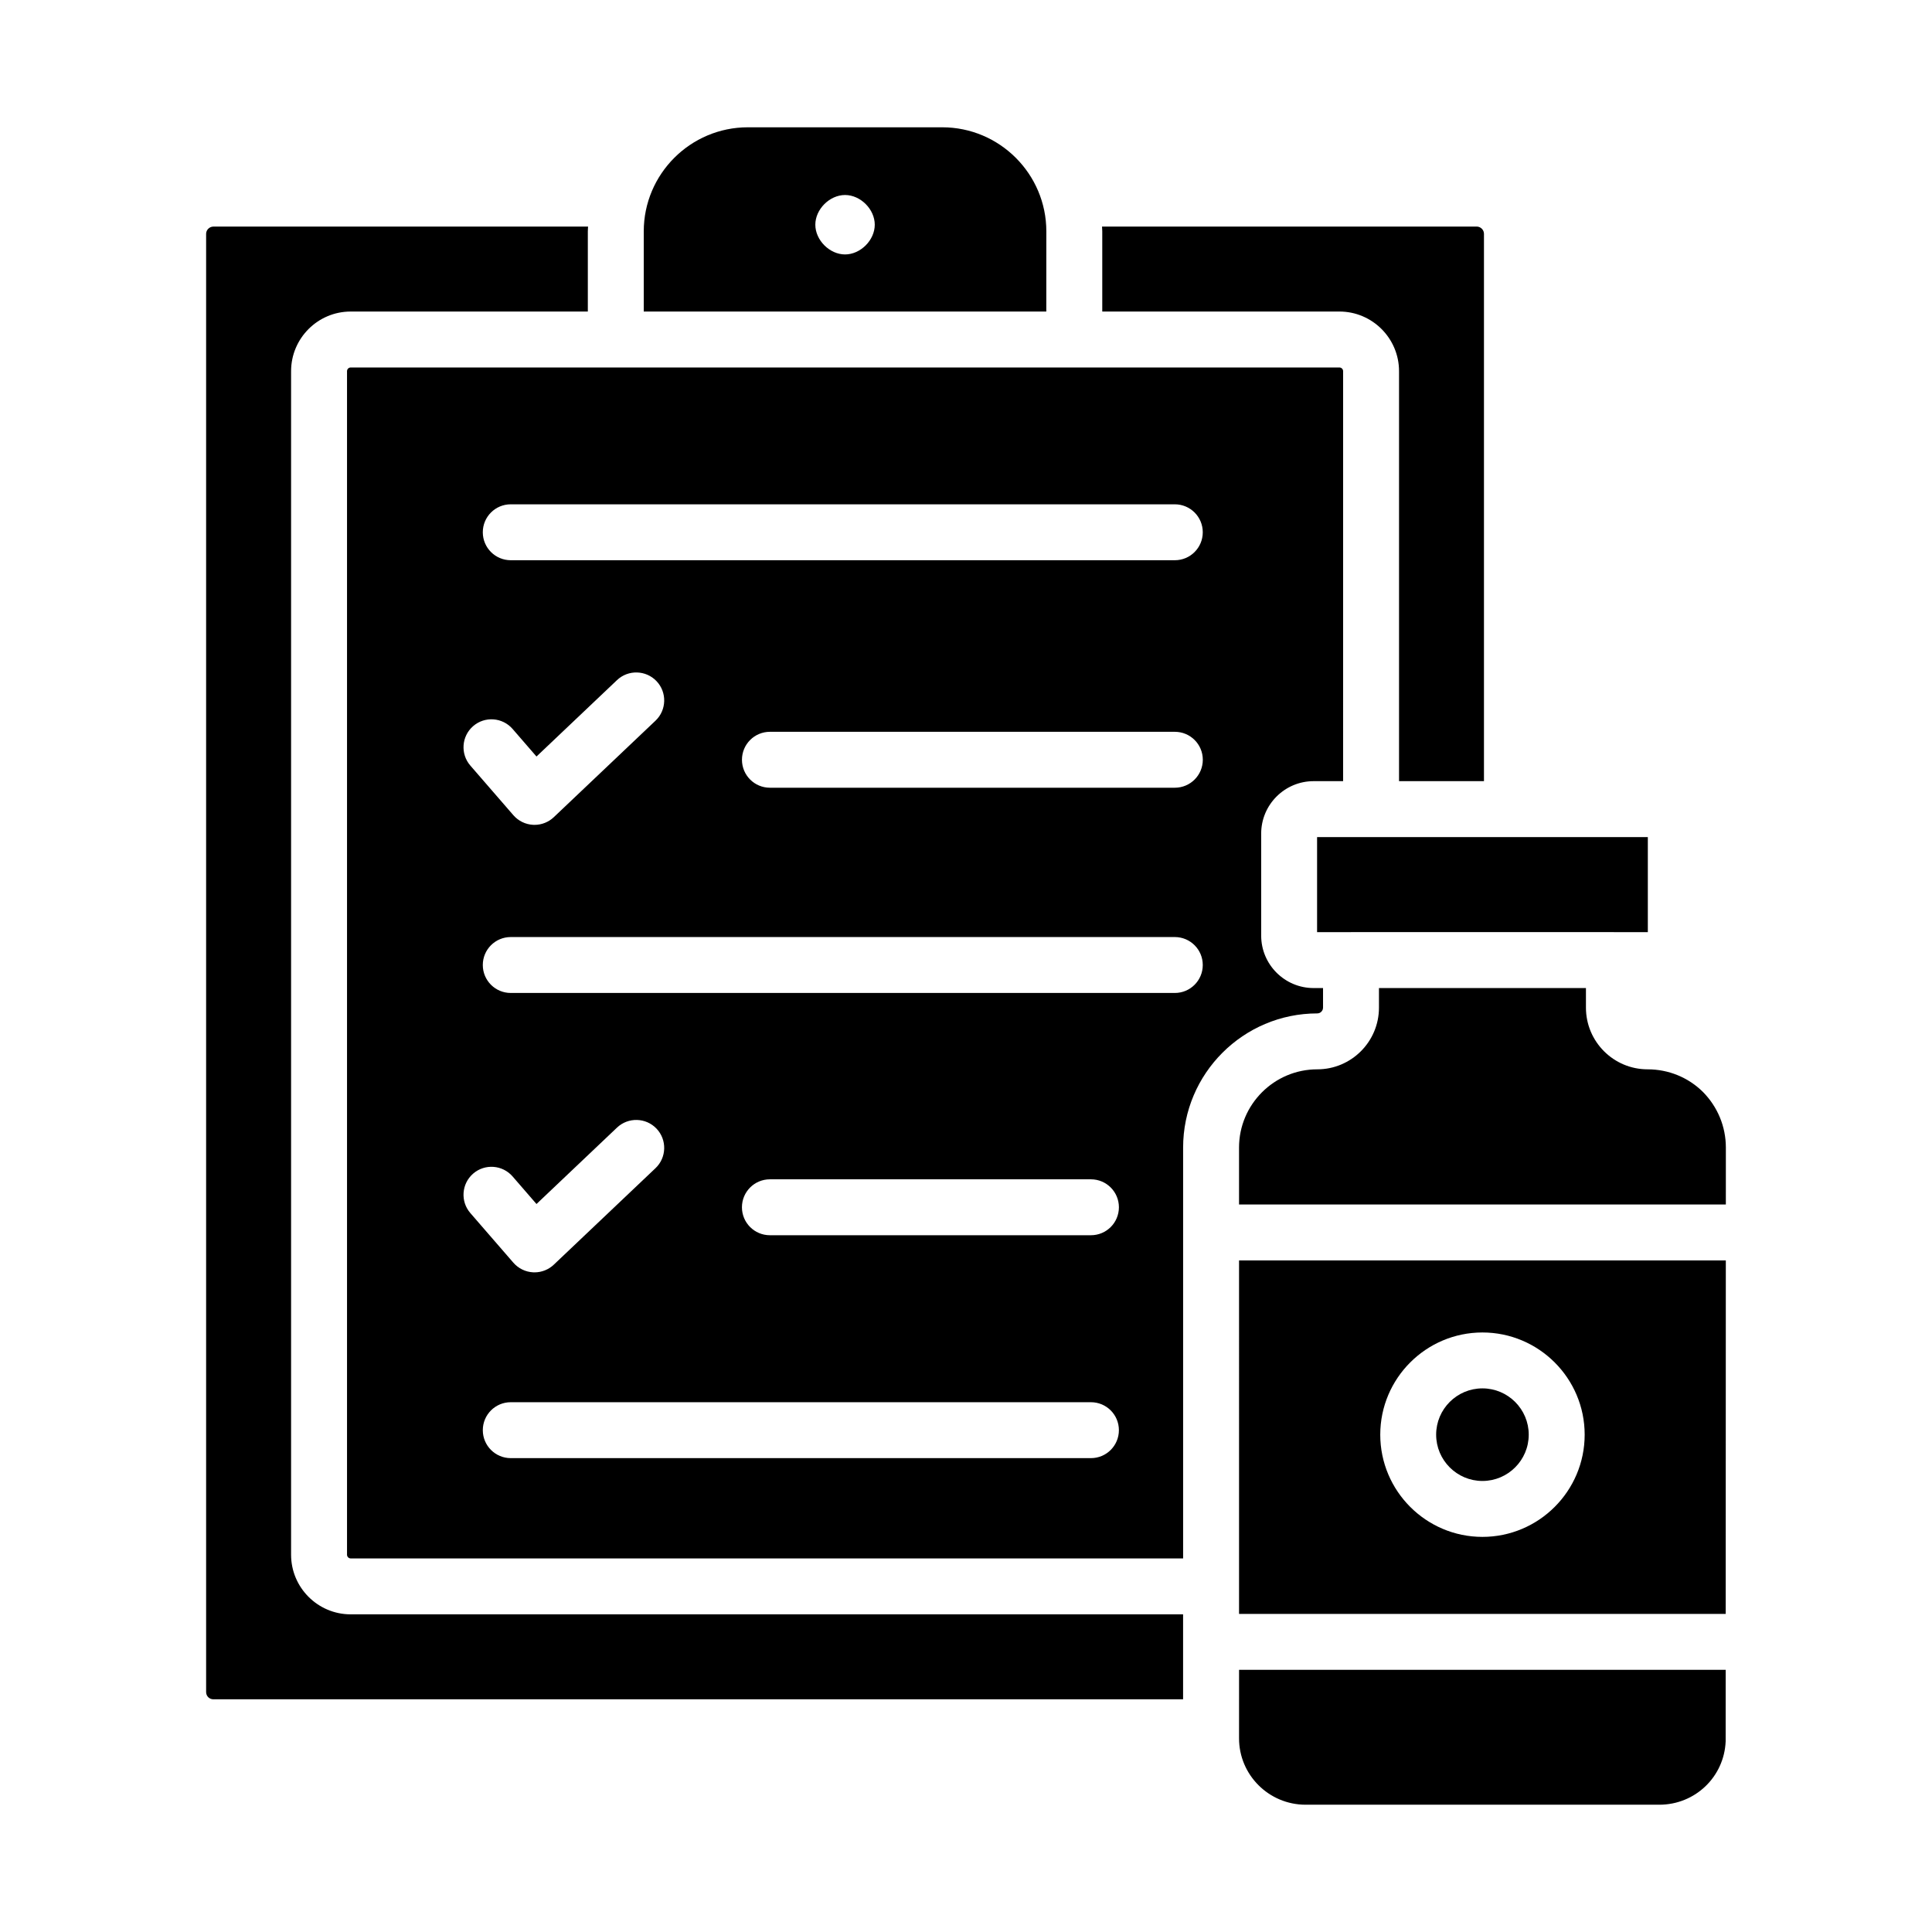
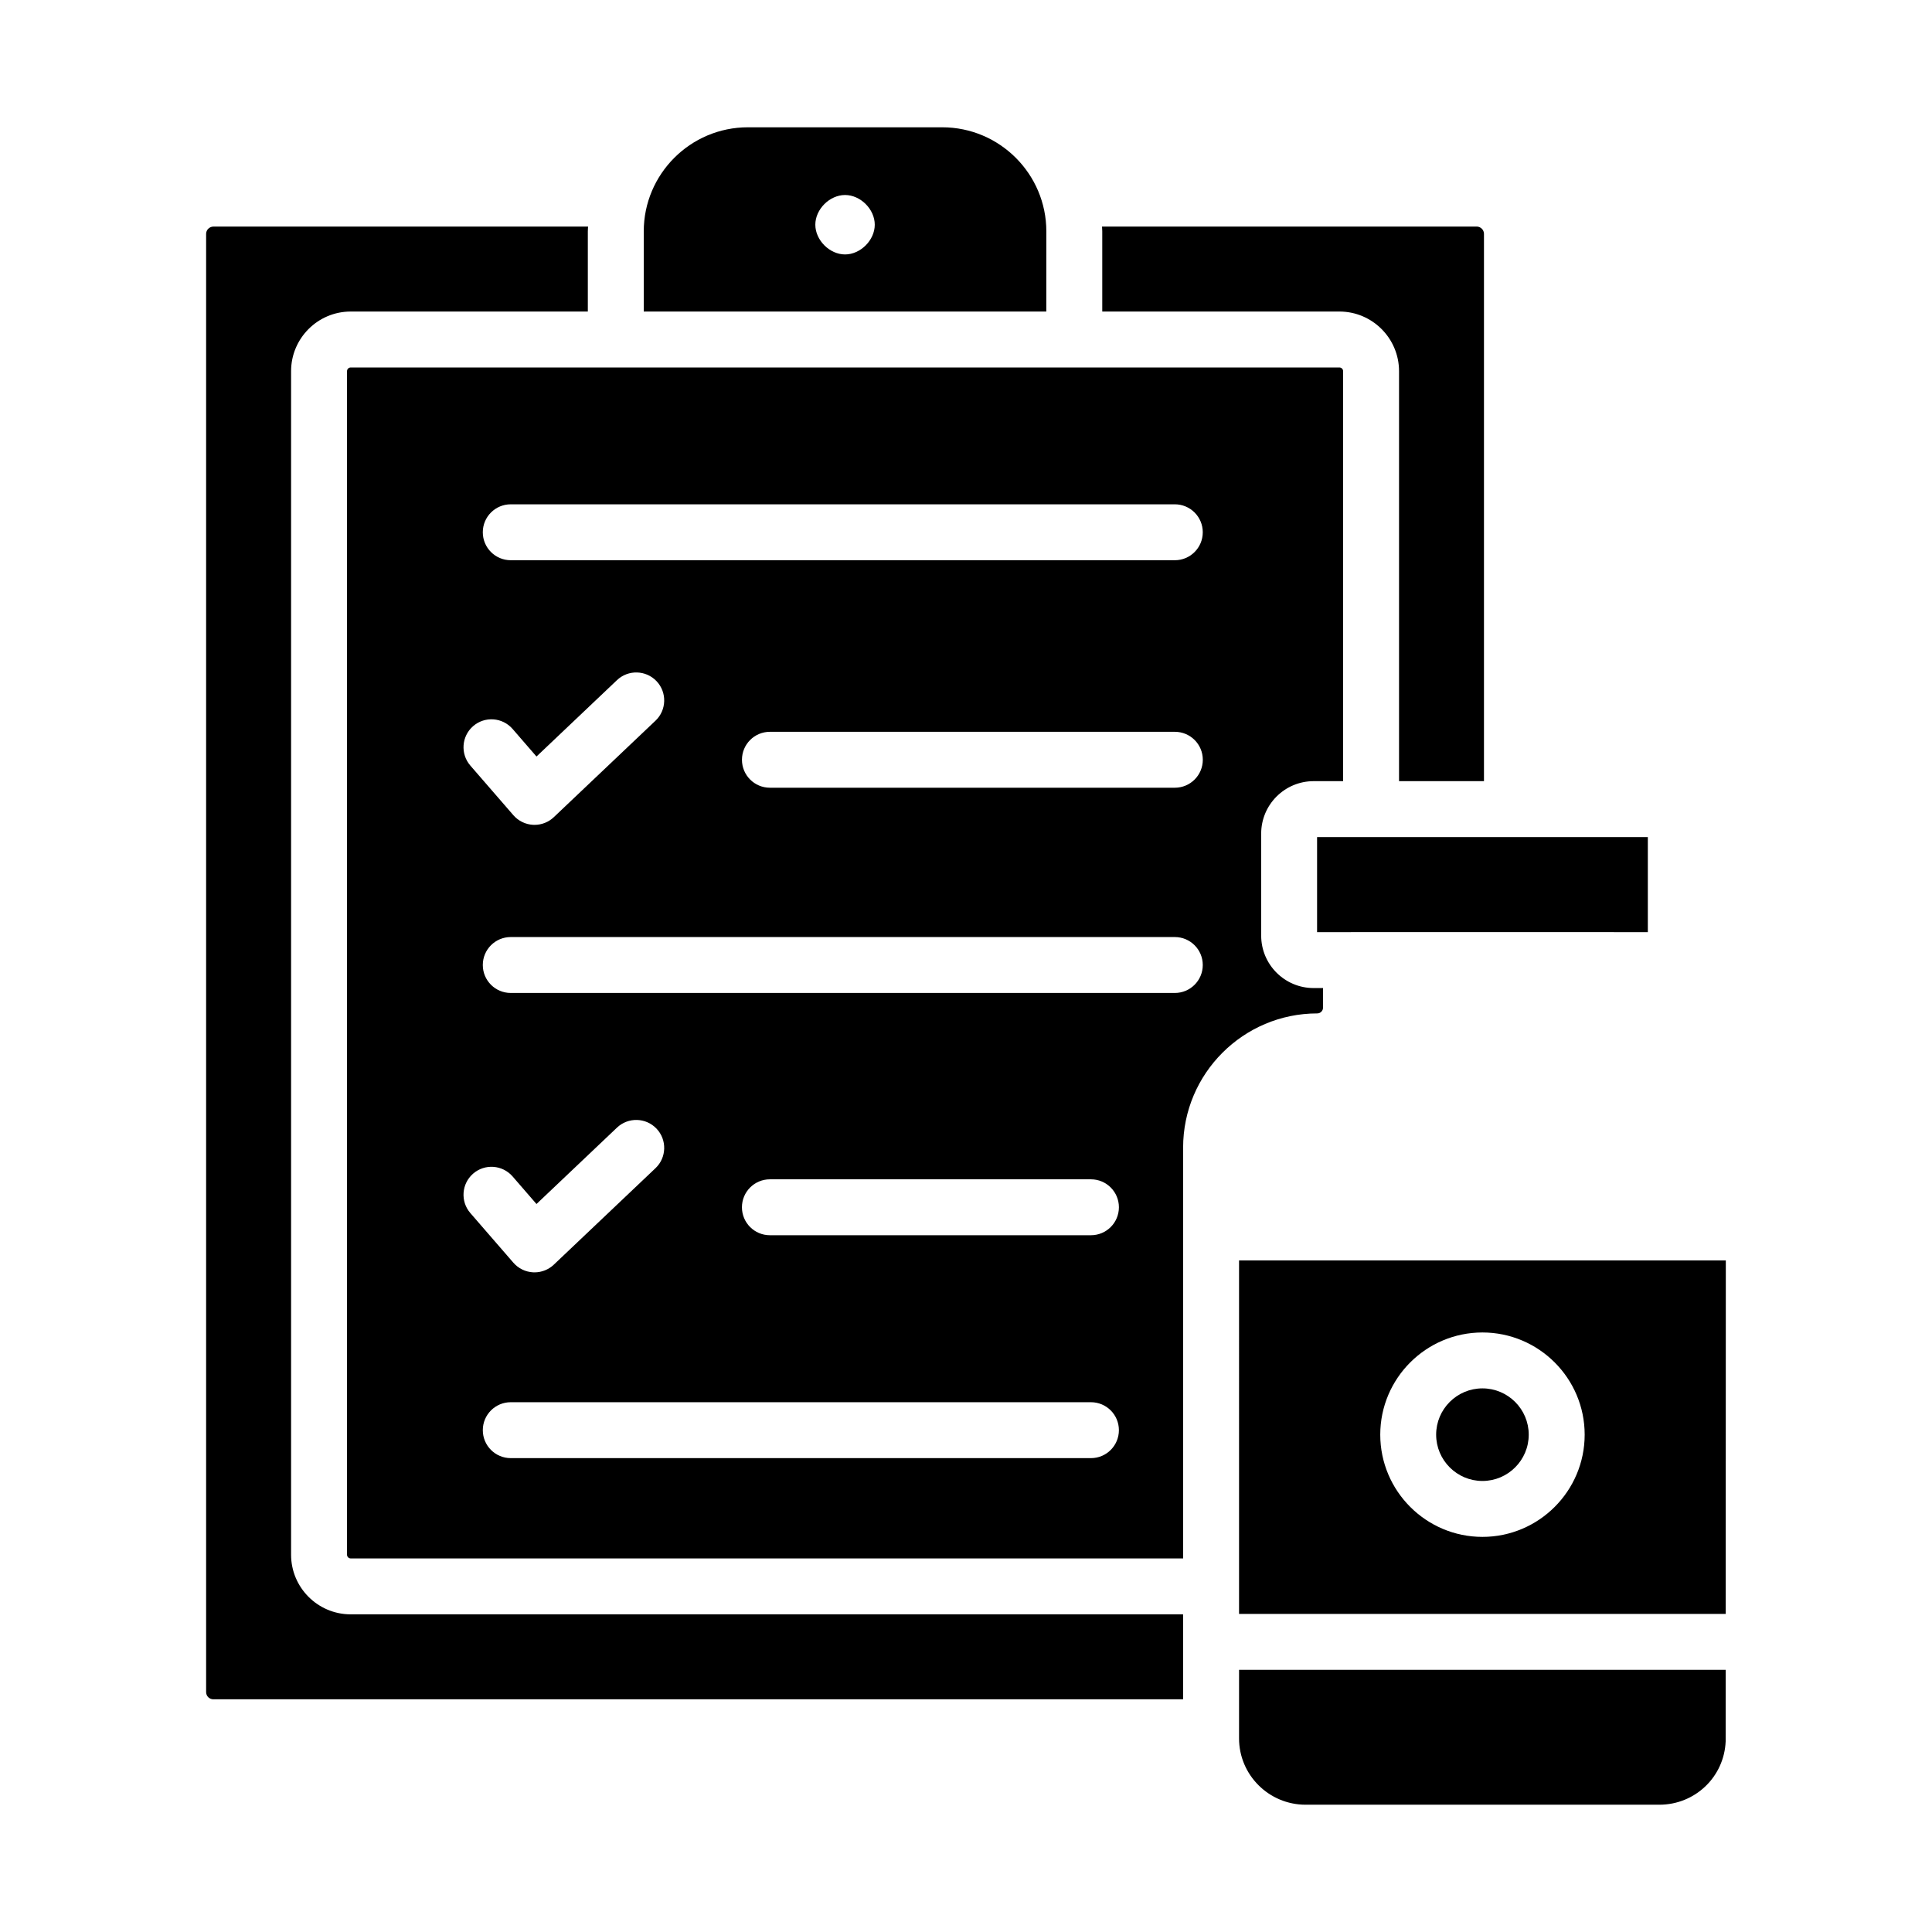
<svg xmlns="http://www.w3.org/2000/svg" fill="#000000" width="800px" height="800px" version="1.1" viewBox="144 144 512 512">
  <g>
    <path d="m493.04 391.03h8.949l0.035-0.008h69.668l0.035 0.008h8.965v-25.195h-87.652z" />
-     <path d="m595.28 433.36c-3.879-3.836-9.102-5.977-14.645-5.977-9.016 0-16.344-7.328-16.344-16.344v-5.195h-54.852v5.195c0 9.016-7.328 16.344-16.344 16.344-11.434 0-20.738 9.305-20.738 20.738v15.086h129.01l0.004-15.086c0-5.543-2.164-10.789-6.09-14.762z" />
    <path d="m494.62 411.04v-5.195h-2.496c-7.664 0-13.898-6.231-13.898-13.891v-27.047c0-7.664 6.238-13.891 13.898-13.891h7.812l0.004-108.64c0-0.551-0.441-0.992-0.992-0.992h-262c-0.543 0-0.984 0.441-0.984 0.992v313.64c0 0.543 0.441 0.984 0.984 0.984h220.59v-108.88c0-19.609 15.945-35.555 35.555-35.555 0.836 0 1.523-0.688 1.523-1.527zm-225.23-74.609c3.09-2.676 7.762-2.344 10.453 0.746l6.332 7.309 21.336-20.246c2.965-2.816 7.668-2.684 10.477 0.273 2.816 2.965 2.691 7.664-0.273 10.477l-26.957 25.578c-1.383 1.309-3.207 2.031-5.102 2.031-0.121 0-0.238 0-0.363-0.008-2.019-0.102-3.914-1.02-5.238-2.547l-11.41-13.16c-2.676-3.094-2.344-7.769 0.746-10.453zm0 118.59c3.09-2.676 7.762-2.344 10.453 0.746l6.332 7.309 21.336-20.246c2.965-2.816 7.668-2.684 10.477 0.273 2.816 2.965 2.691 7.664-0.273 10.477l-26.957 25.578c-1.383 1.309-3.207 2.031-5.102 2.031-0.121 0-0.238 0-0.363-0.008-2.019-0.102-3.914-1.02-5.238-2.547l-11.41-13.16c-2.676-3.094-2.344-7.769 0.746-10.453zm163.72 75.398h-153.75c-4.094 0-7.41-3.312-7.41-7.41 0-4.094 3.312-7.41 7.41-7.41h153.75c4.094 0 7.41 3.312 7.41 7.41 0 4.098-3.312 7.41-7.41 7.41zm0-59.07h-85.078c-4.094 0-7.41-3.312-7.41-7.41 0-4.094 3.312-7.41 7.41-7.41h85.082c4.094 0 7.41 3.312 7.41 7.41-0.004 4.098-3.316 7.41-7.414 7.41zm22.227-64.203h-175.98c-4.094 0-7.41-3.312-7.41-7.41 0-4.094 3.312-7.41 7.41-7.41h175.98c4.094 0 7.41 3.312 7.41 7.41 0 4.094-3.312 7.41-7.41 7.41zm0-54.391h-107.3c-4.094 0-7.41-3.312-7.41-7.41 0-4.094 3.312-7.41 7.41-7.41h107.31c4.094 0 7.41 3.312 7.41 7.41-0.004 4.098-3.316 7.41-7.414 7.41zm0-60.289h-175.98c-4.094 0-7.41-3.312-7.41-7.41 0-4.094 3.312-7.41 7.41-7.41h175.98c4.094 0 7.41 3.312 7.41 7.41 0 4.094-3.312 7.41-7.41 7.41z" />
    <path d="m421.29 205.32c0-15.207-12.379-27.586-27.59-27.586h-51.508c-15.207 0-27.59 12.379-27.59 27.59v21.242h106.68zm-53.34 6.109c-4.094 0-7.879-3.785-7.879-7.879s3.785-7.871 7.879-7.871 7.871 3.777 7.871 7.871-3.777 7.879-7.871 7.879z" />
    <path d="m221.14 556.01v-313.64c0-8.719 7.09-15.809 15.801-15.809h62.84v-21.246c0-0.426 0.051-0.844 0.062-1.266h-99.293c-1.043 0-1.926 0.875-1.926 1.918v386.44c0 1.078 0.848 1.926 1.926 1.926h256.98v-22.516h-220.59c-8.711 0-15.801-7.09-15.801-15.805z" />
    <path d="m436.11 226.56h62.84c8.719 0 15.809 7.09 15.809 15.809v108.64h22.508v-145.05c0-1.043-0.883-1.918-1.926-1.918h-99.293c0.012 0.426 0.062 0.84 0.062 1.266z" />
    <path d="m472.36 604.69c0 9.695 7.914 17.578 17.641 17.578h93.734c9.484 0 17.191-7.367 17.582-16.793l0.008-18.957h-128.96z" />
    <path d="m536.86 536.47c6.766 0 12.27-5.508 12.27-12.27 0-6.766-5.508-12.266-12.27-12.266-6.766 0-12.266 5.5-12.266 12.266 0 6.762 5.5 12.27 12.266 12.27z" />
    <path d="m472.36 571.7h128.97l0.031-93.676h-129zm64.504-74.582c14.934 0 27.09 12.148 27.09 27.082 0 14.934-12.156 27.09-27.09 27.09s-27.082-12.156-27.082-27.09c0-14.934 12.148-27.082 27.082-27.082z" />
  </g>
</svg>